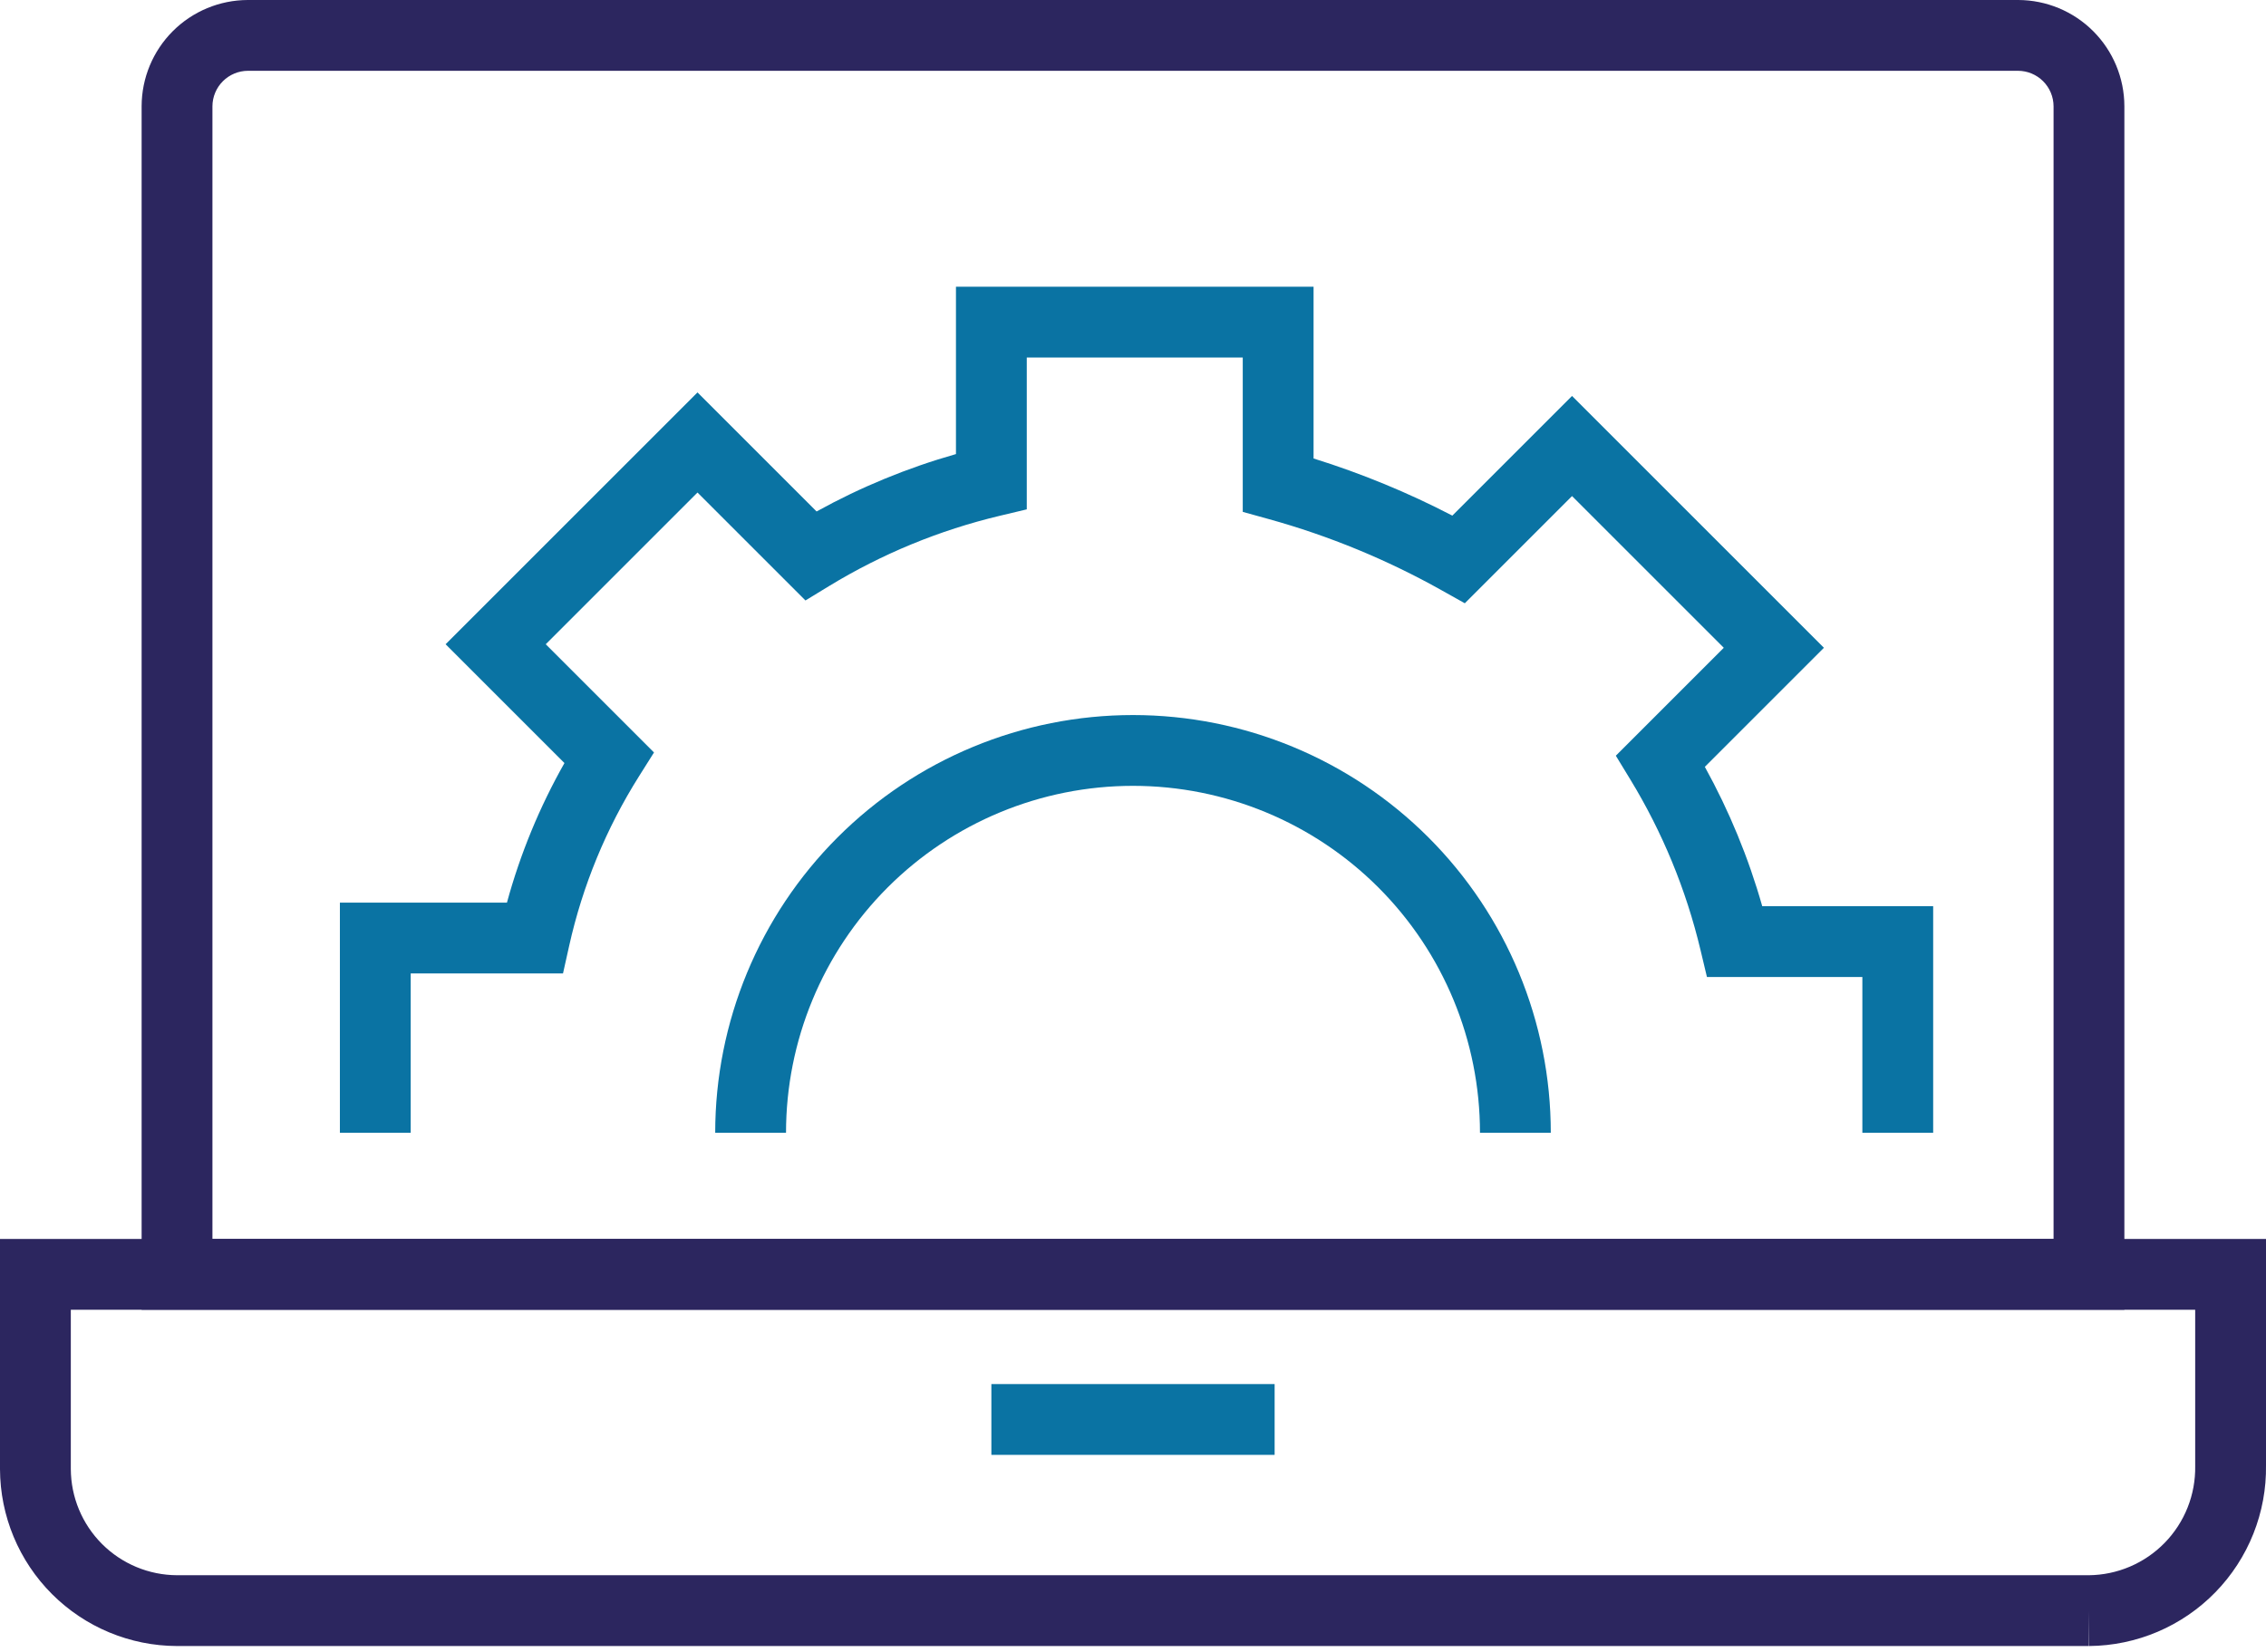
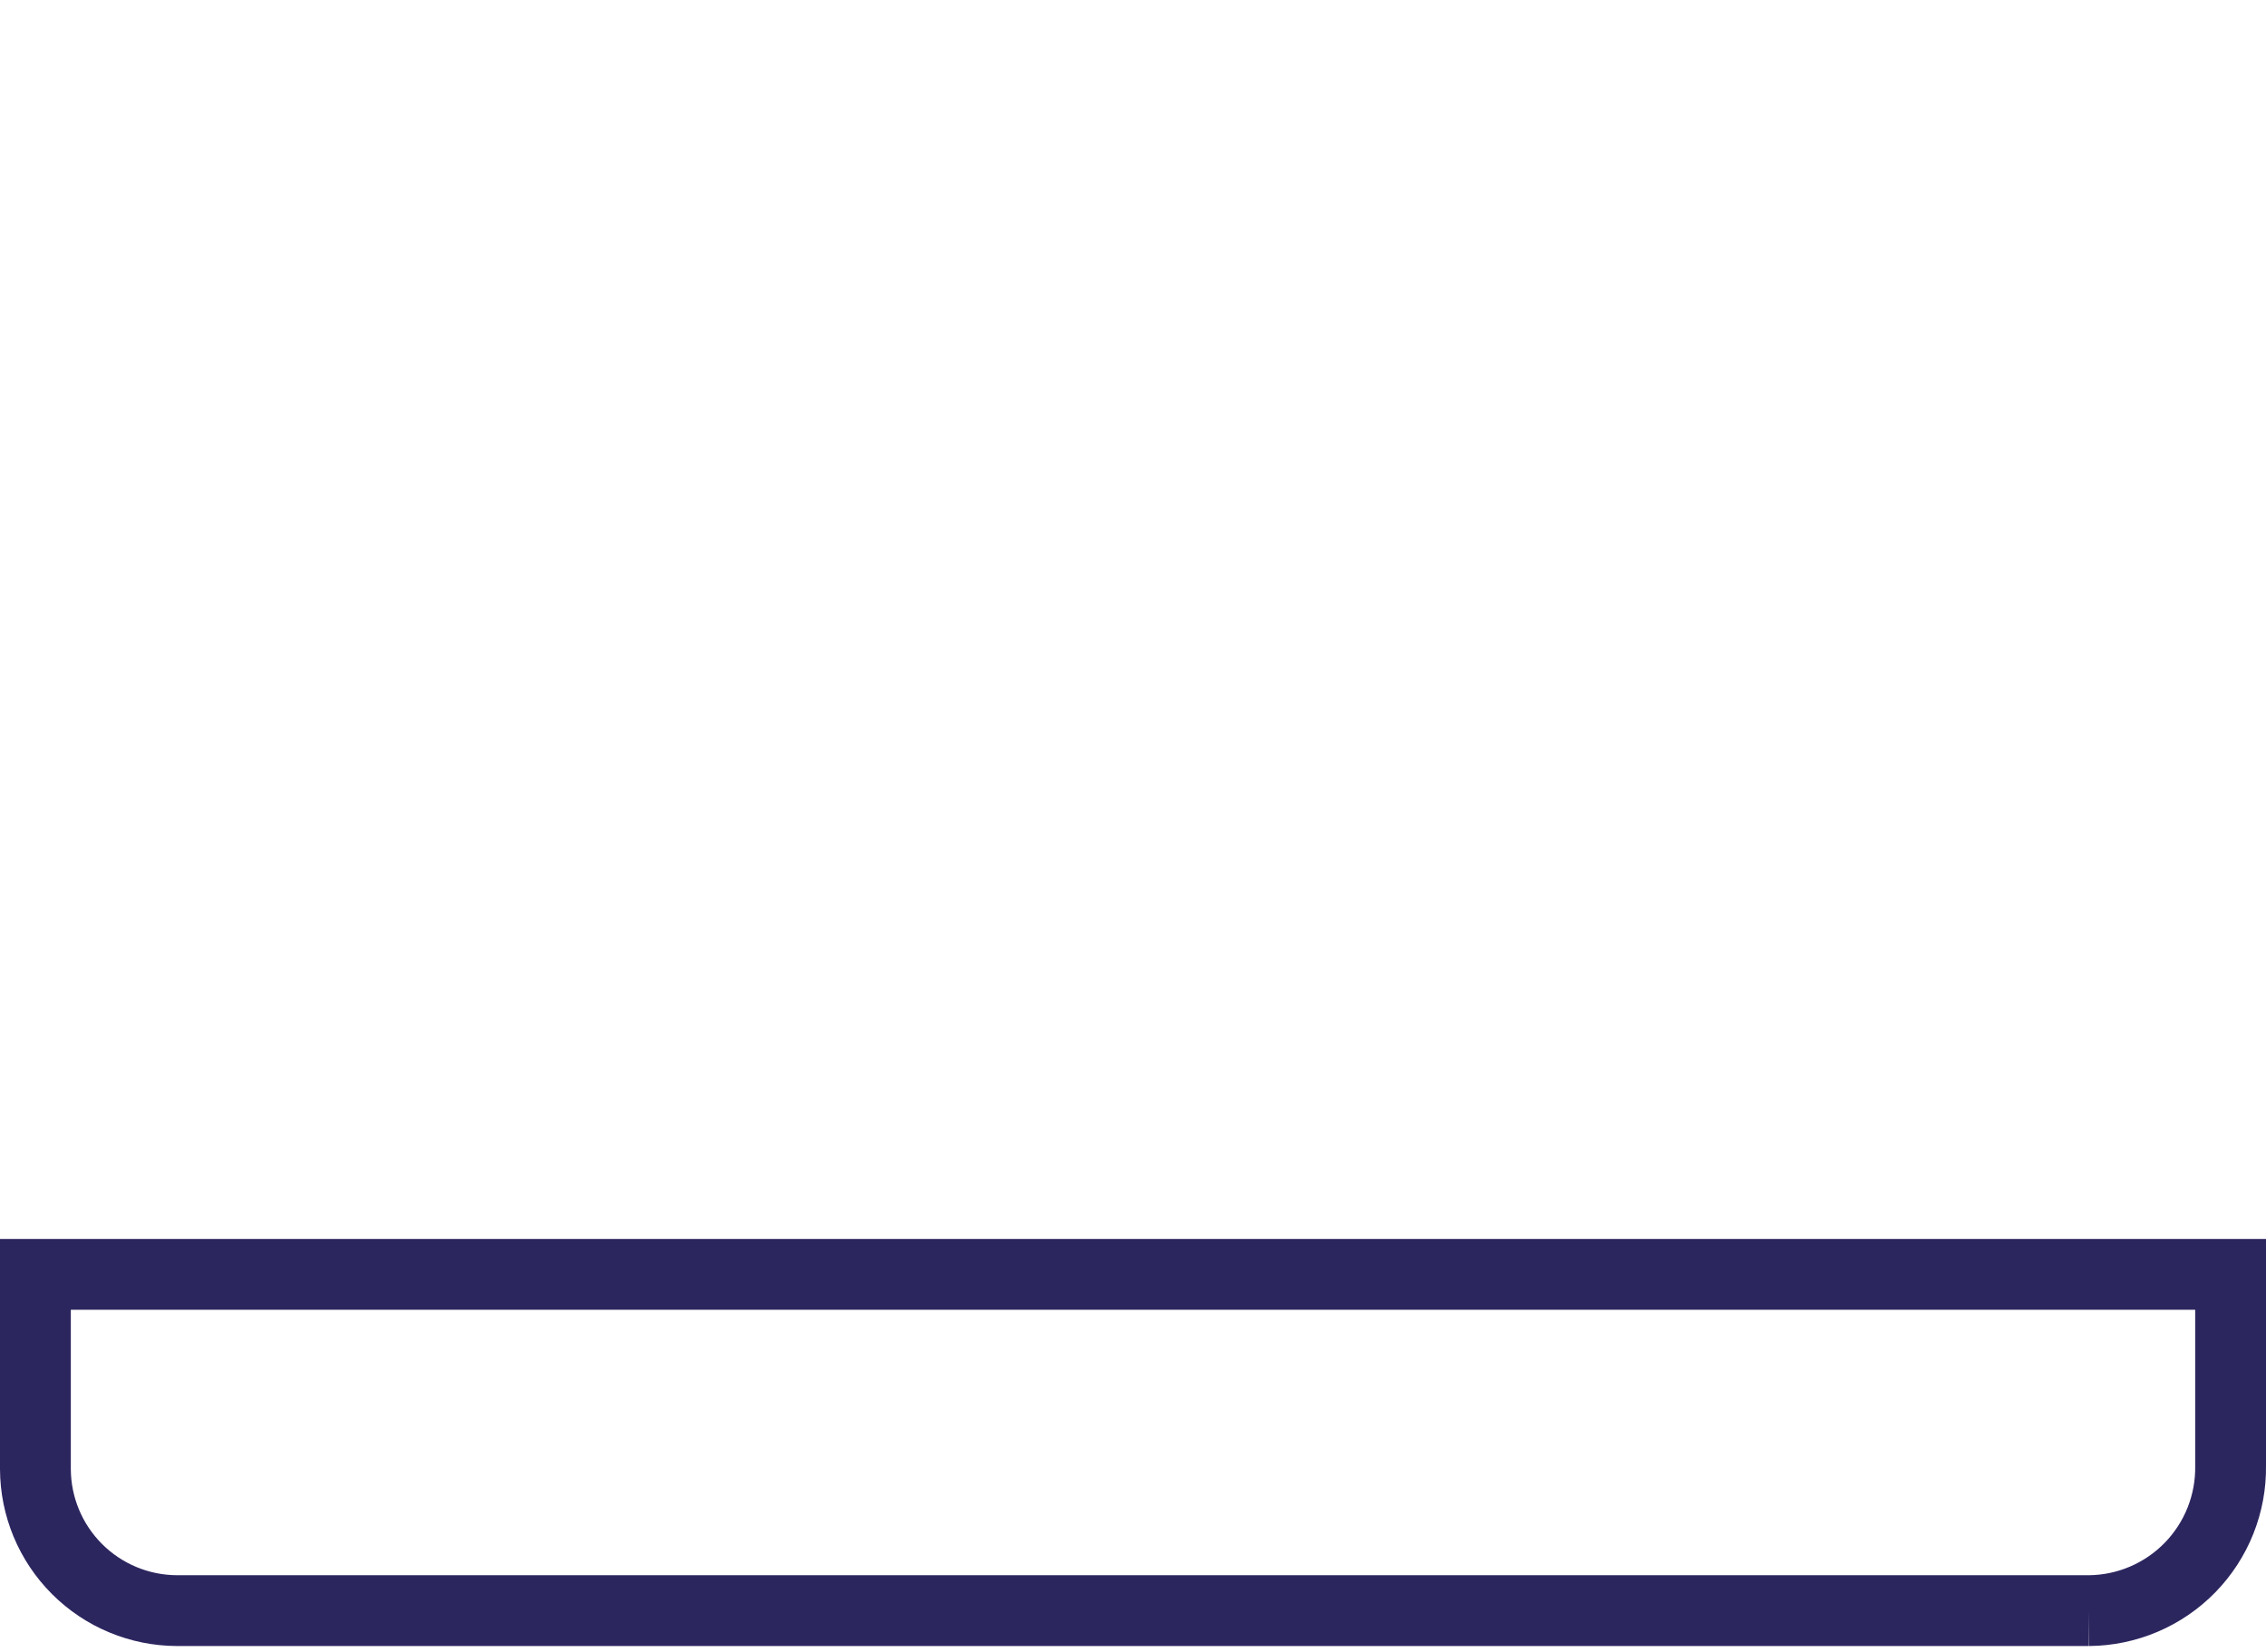
<svg xmlns="http://www.w3.org/2000/svg" width="288" height="210" viewBox="0 0 288 210" fill="none">
  <g clip-path="url(#clip0_119_13)">
    <path fill-rule="evenodd" clip-rule="evenodd" d="M0 157.5H288V186.266C288.044 189.242 287.5 192.198 286.4 194.965C285.296 197.744 283.652 200.276 281.564 202.417C279.476 204.557 276.985 206.263 274.234 207.436C271.483 208.608 268.527 209.225 265.537 209.25L265.5 204.75V209.25H22.5L22.487 209.25C16.528 209.232 10.819 206.857 6.606 202.644C2.393 198.431 0.018 192.722 2.00272e-05 186.763L0 186.75V157.5ZM265.48 200.25C267.276 200.233 269.052 199.861 270.704 199.157C272.362 198.45 273.863 197.422 275.122 196.132C276.381 194.842 277.371 193.315 278.037 191.641C278.703 189.966 279.03 188.176 279.001 186.374L279 186.337V166.5H9V186.743C9.012 190.321 10.439 193.75 12.97 196.28C15.5 198.811 18.929 200.238 22.508 200.25H265.48Z" fill="#2C265F" />
-     <path fill-rule="evenodd" clip-rule="evenodd" d="M162 184.949H126V175.949H162V184.949Z" fill="#0A73A3" />
-     <path fill-rule="evenodd" clip-rule="evenodd" d="M31.5 0H256.513C260.087 0.011 263.511 1.435 266.038 3.962C268.565 6.489 269.989 9.913 270 13.487L270 13.5L270 166.5H18V13.487C18.011 9.913 19.435 6.489 21.962 3.962C24.489 1.435 27.913 0.011 31.487 2.00272e-05L31.5 0ZM31.508 9C30.314 9.005 29.17 9.482 28.326 10.326C27.482 11.17 27.005 12.314 27 13.508V157.5H261L261 13.513C261 13.512 261 13.511 261 13.509C260.995 12.315 260.519 11.171 259.674 10.326C258.83 9.482 257.686 9.005 256.492 9H31.508Z" fill="#2C265F" />
-     <path fill-rule="evenodd" clip-rule="evenodd" d="M121.499 36.449H166.949V58.284C173.031 60.18 178.934 62.611 184.587 65.548L199.799 50.335L231.813 82.349L216.678 97.484C219.777 103.092 222.225 109.036 223.974 115.199H245.699V143.999H236.699V124.199H216.946L216.122 120.743C214.3 113.104 211.292 105.797 207.206 99.09L205.366 96.069L219.085 82.349L199.799 63.063L186.172 76.691L183.199 75.025C176.271 71.142 168.901 68.107 161.247 65.986L157.949 65.072V45.449H130.499V64.752L127.043 65.576C119.404 67.398 112.097 70.407 105.39 74.492L102.369 76.333L88.649 62.613L69.363 81.899L83.121 95.657L81.208 98.696C77.042 105.314 74.043 112.597 72.341 120.229L71.556 123.749H52.199V143.999H43.199V114.749H64.429C66.12 108.553 68.575 102.592 71.739 97.003L56.635 81.899L88.649 49.885L103.784 65.02C109.392 61.922 115.336 59.474 121.499 57.724V36.449Z" fill="#0A73A3" />
-     <path fill-rule="evenodd" clip-rule="evenodd" d="M106.453 106.453C116.411 96.495 129.917 90.9 144 90.9C158.083 90.9 171.59 96.495 181.548 106.453C191.506 116.411 197.1 129.917 197.1 144H188.1C188.1 132.304 183.454 121.087 175.184 112.817C166.913 104.547 155.696 99.9 144 99.9C132.304 99.9 121.087 104.547 112.817 112.817C104.547 121.087 99.9 132.304 99.9 144L90.9 144C90.9 129.917 96.495 116.411 106.453 106.453Z" fill="#0A73A3" />
  </g>
  <defs>
    <clipPath id="clip0_119_13">
      <rect width="72" height="52.312" fill="white" transform="scale(4)" />
    </clipPath>
  </defs>
</svg>